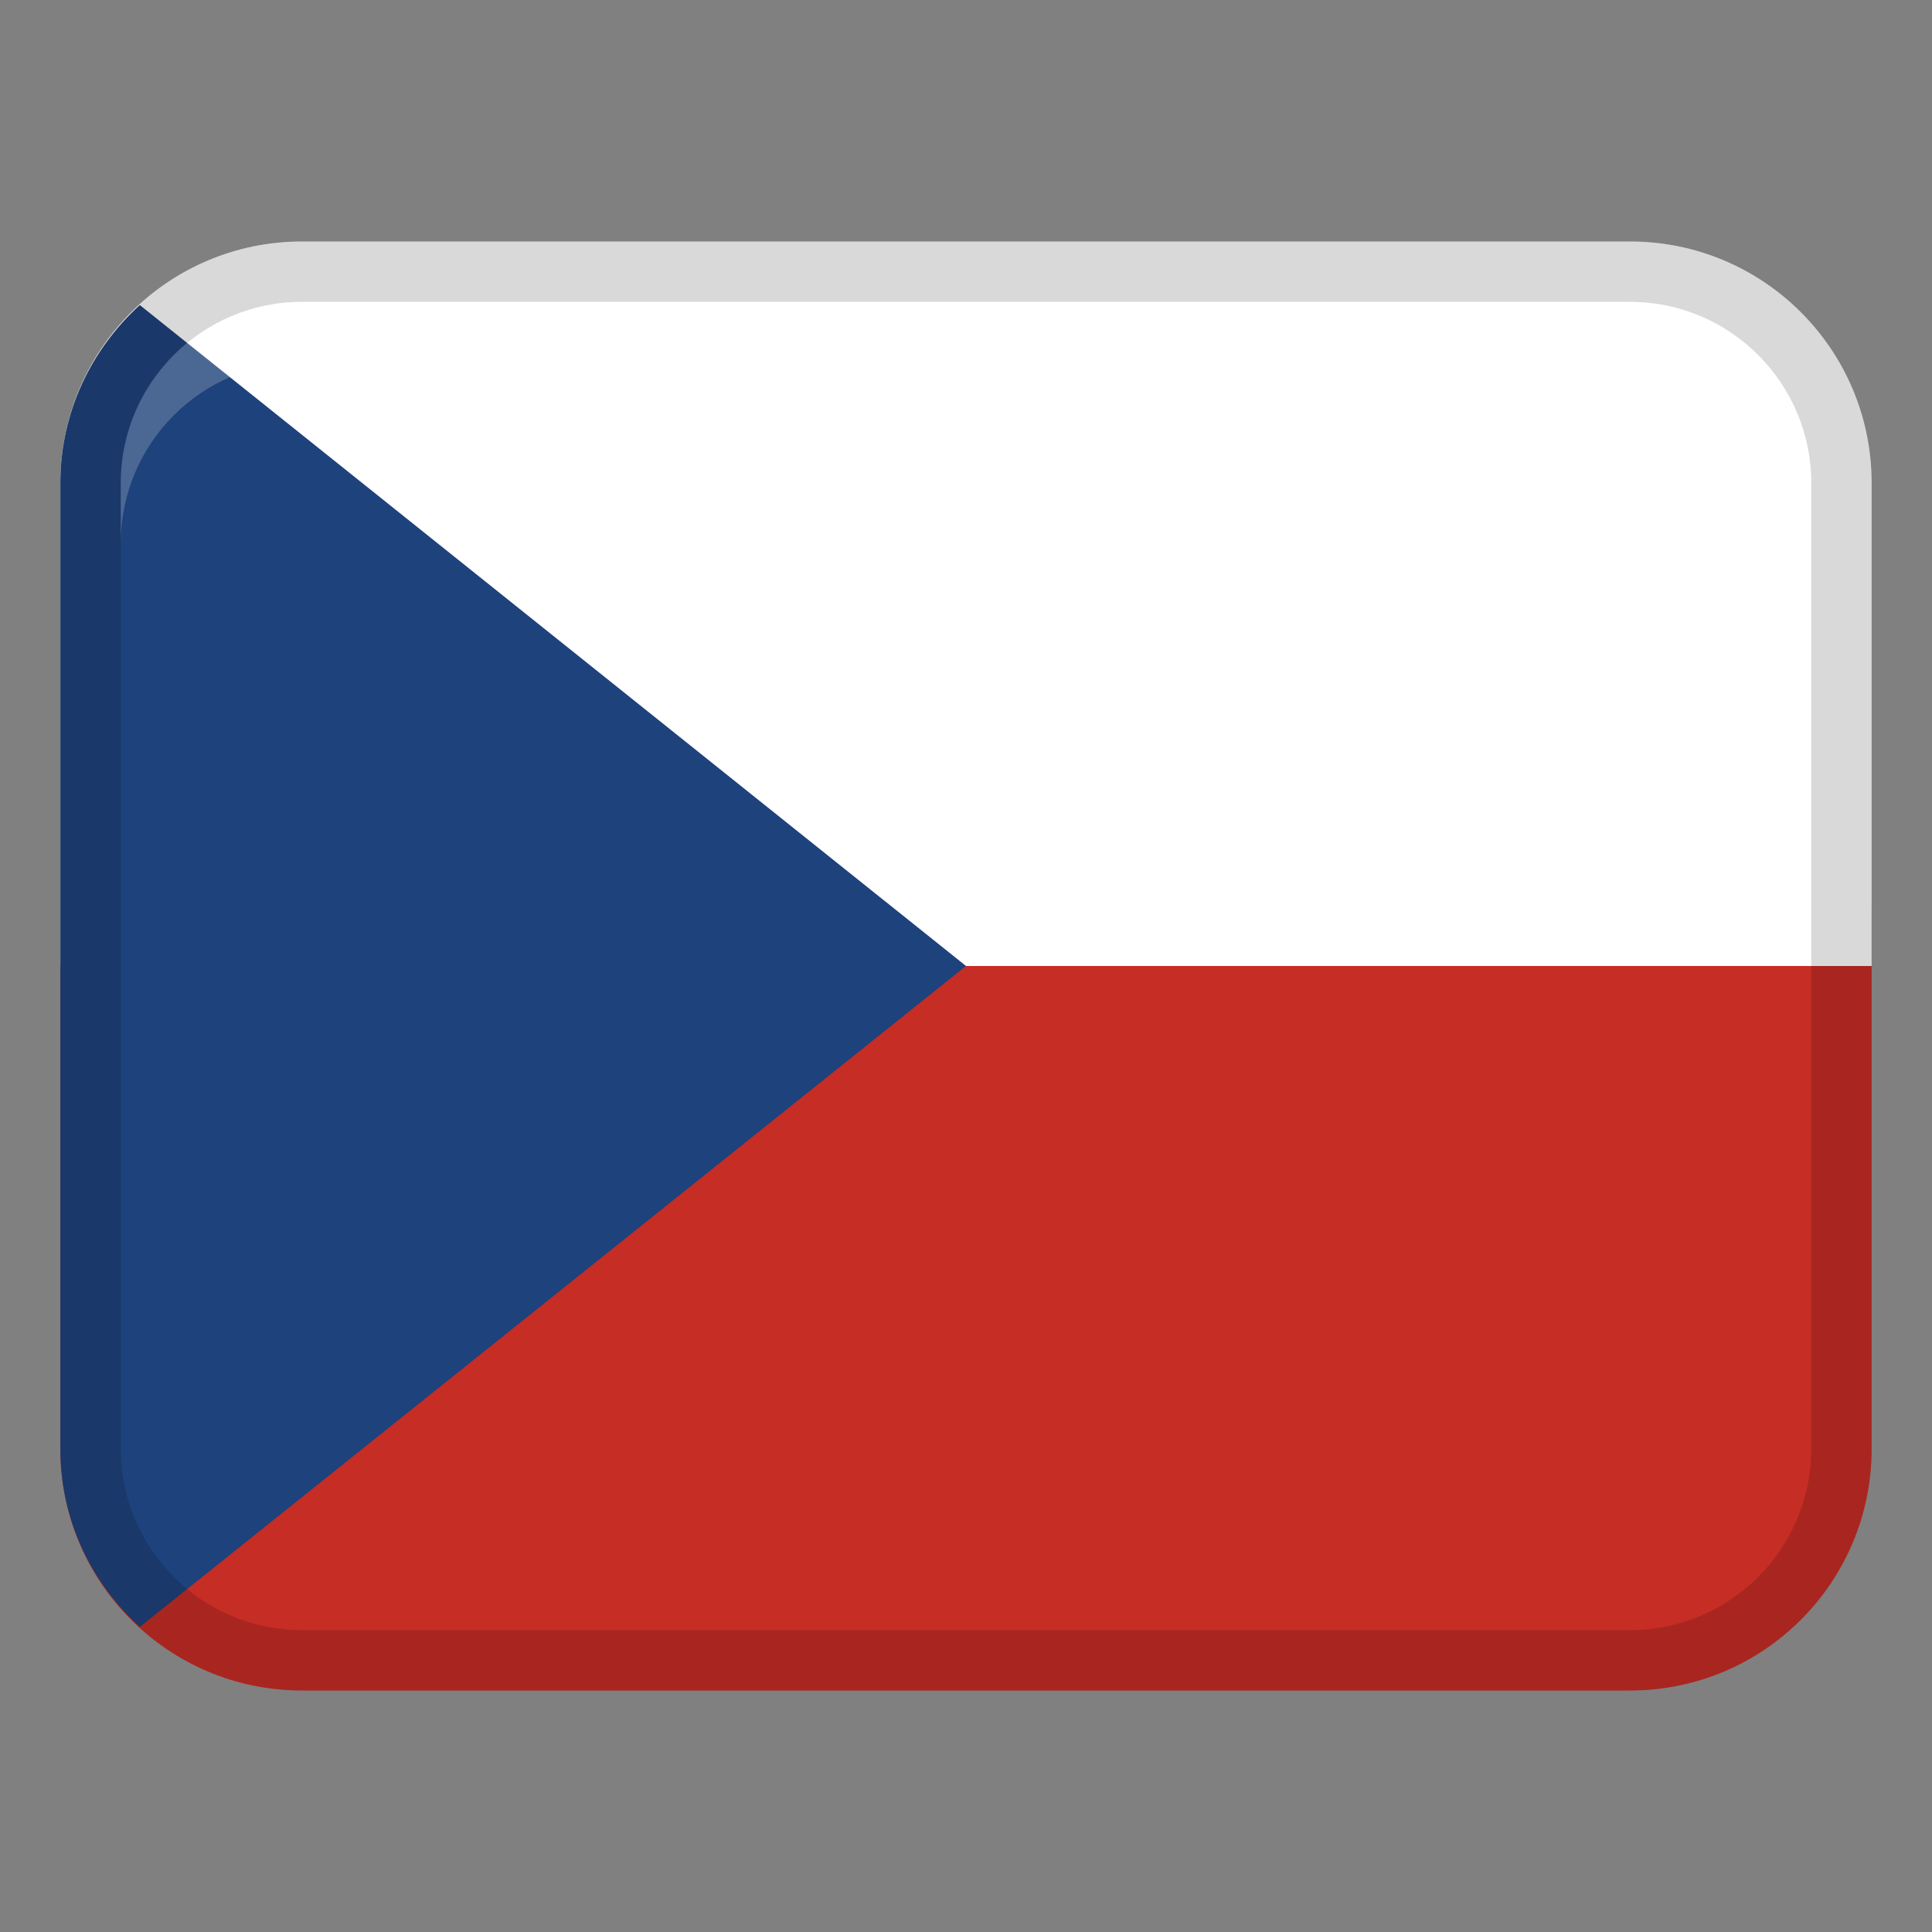
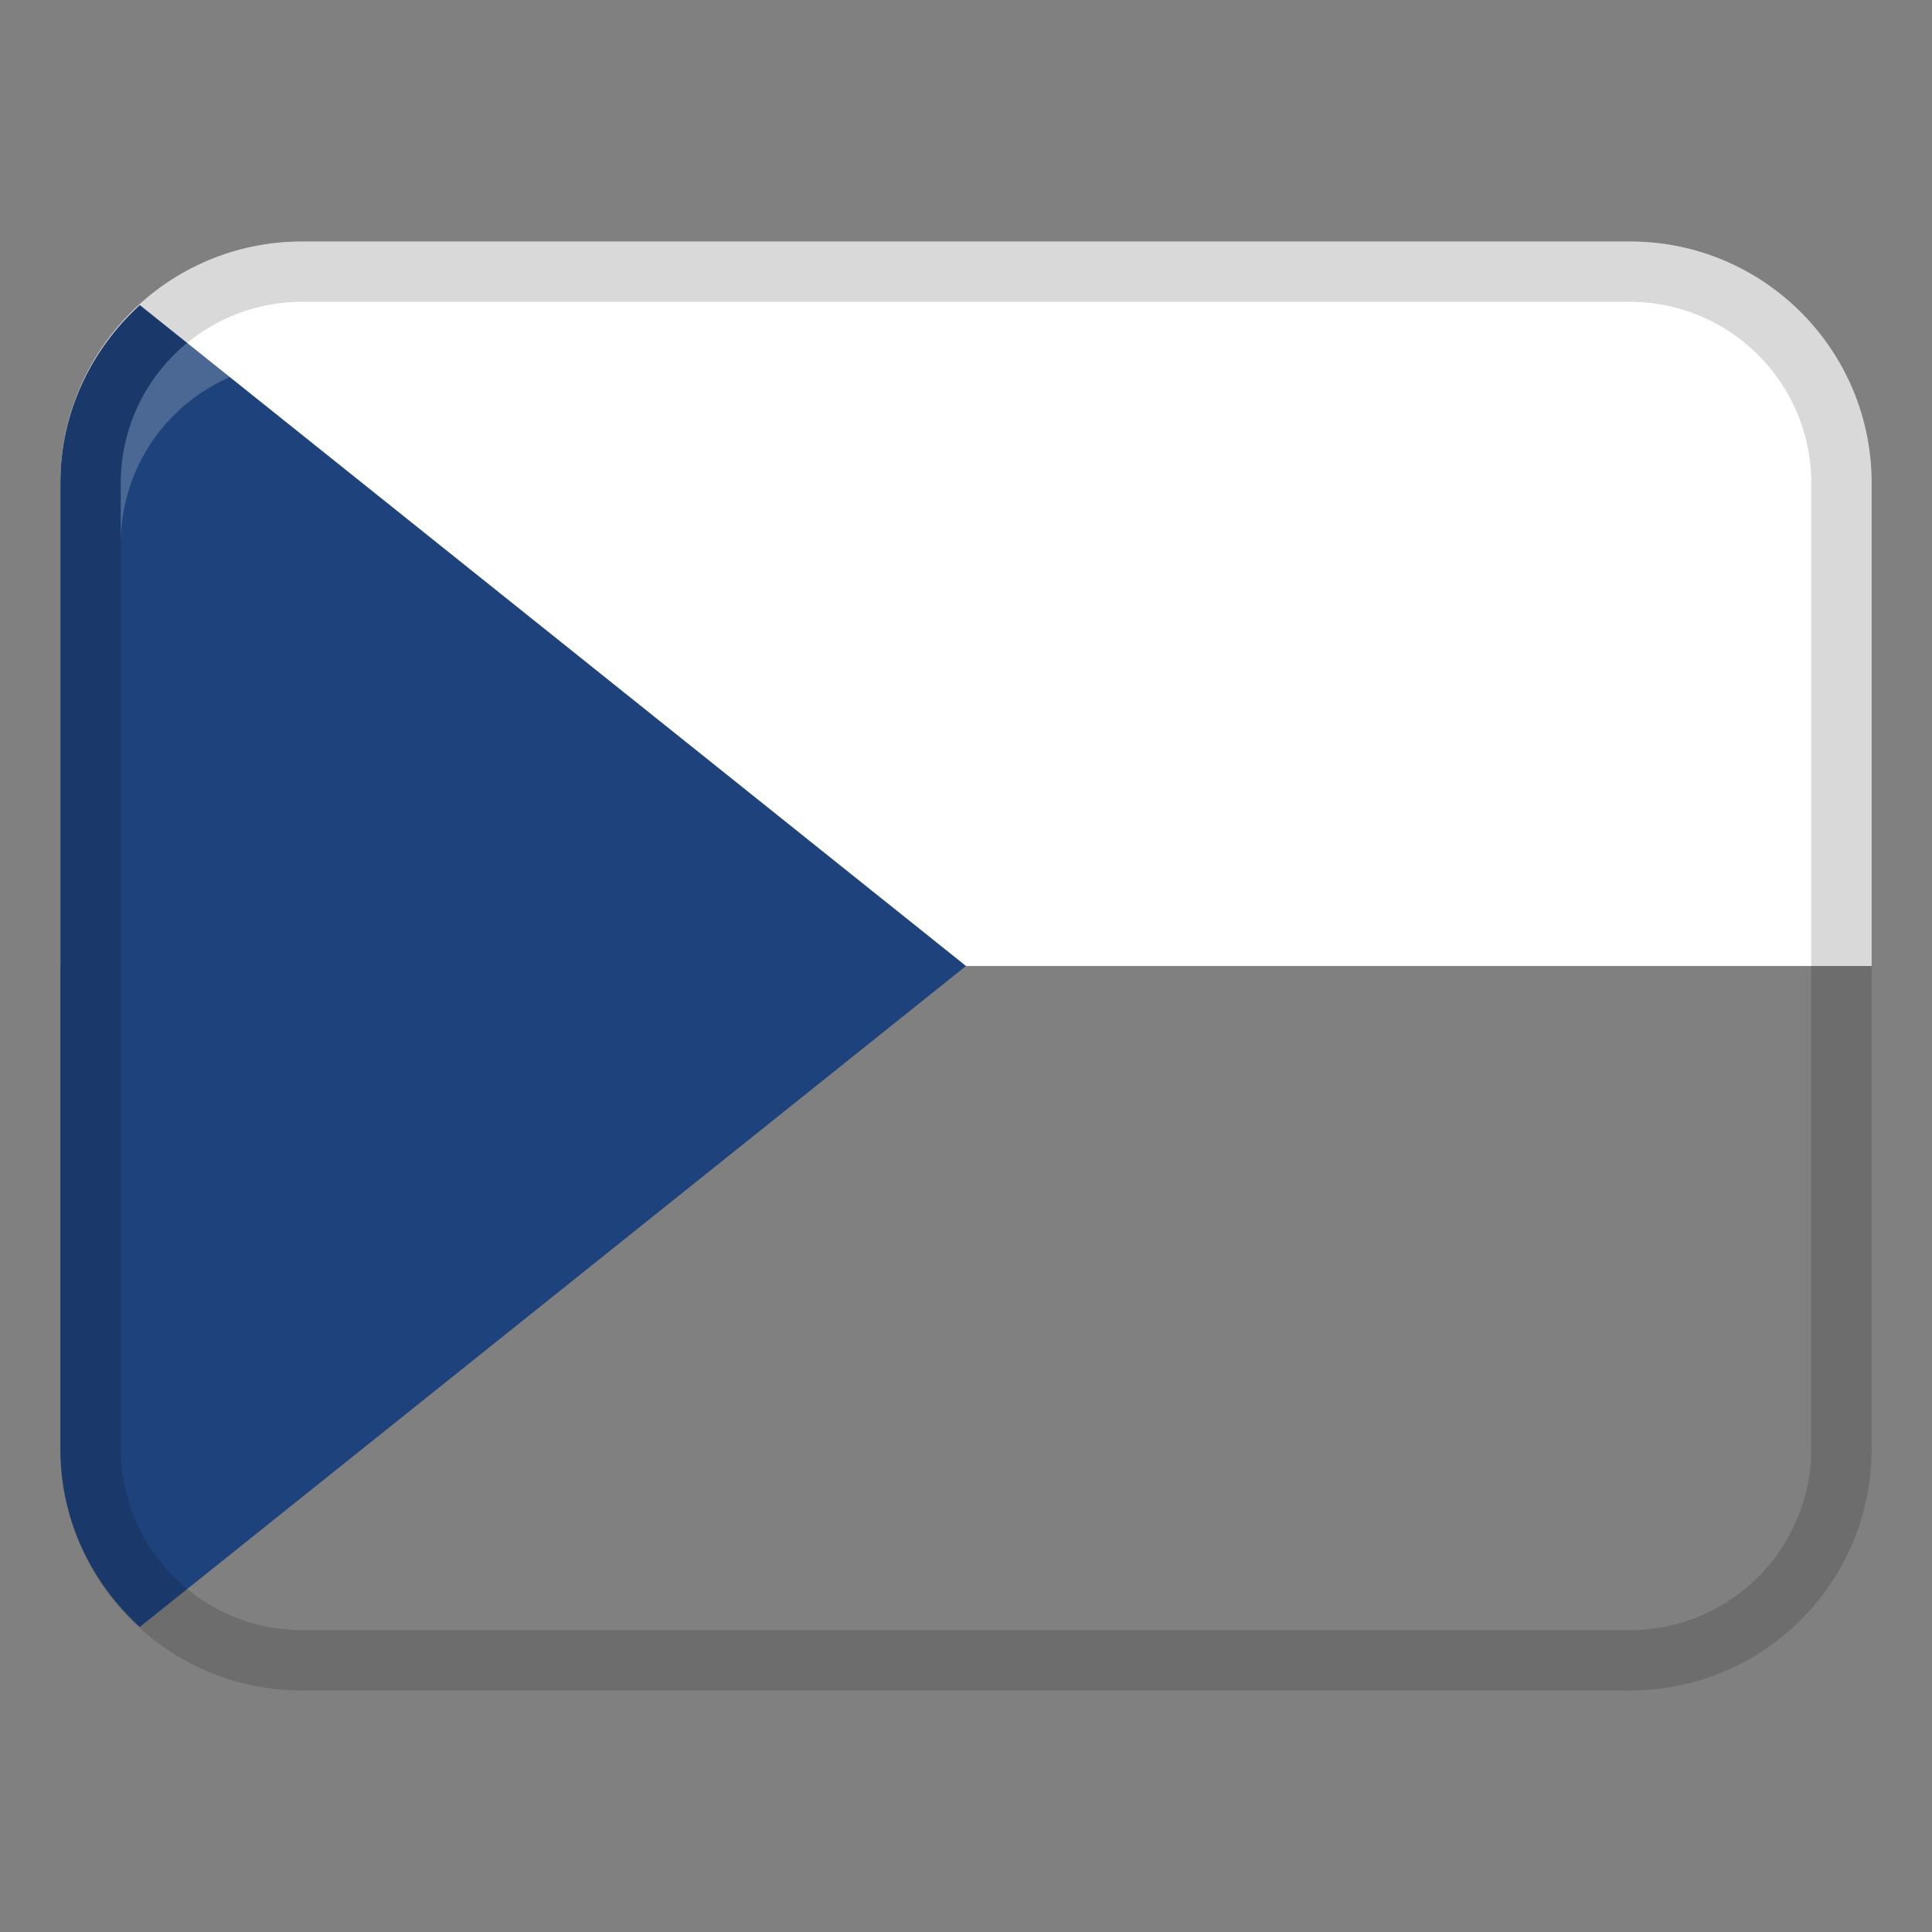
<svg xmlns="http://www.w3.org/2000/svg" width="32" height="32">
  <rect width="100%" height="100%" fill="#808080" stroke="none" />
-   <path fill="#c62d25" d="M1 24c0 2.209 1.791 4 4 4h22c2.209 0 4-1.791 4-4v-9H1v9Z" />
  <path fill="#fff" d="M27 4H5C2.791 4 1 5.791 1 8v8h30V8c0-2.209-1.791-4-4-4Z" />
  <path fill="#1e427b" d="M2.316 26.947 16 16 2.316 5.053C1.513 5.785 1 6.829 1 8v16c0 1.172.513 2.216 1.316 2.947Z" />
  <path d="M27 4H5C2.791 4 1 5.791 1 8v16c0 2.209 1.791 4 4 4h22c2.209 0 4-1.791 4-4V8c0-2.209-1.791-4-4-4Zm3 20c0 1.654-1.346 3-3 3H5c-1.654 0-3-1.346-3-3V8c0-1.654 1.346-3 3-3h22c1.654 0 3 1.346 3 3v16Z" opacity=".15" />
  <path fill="#fff" d="M27 5H5C3.343 5 2 6.343 2 8v1c0-1.657 1.343-3 3-3h22c1.657 0 3 1.343 3 3V8c0-1.657-1.343-3-3-3Z" opacity=".2" />
</svg>